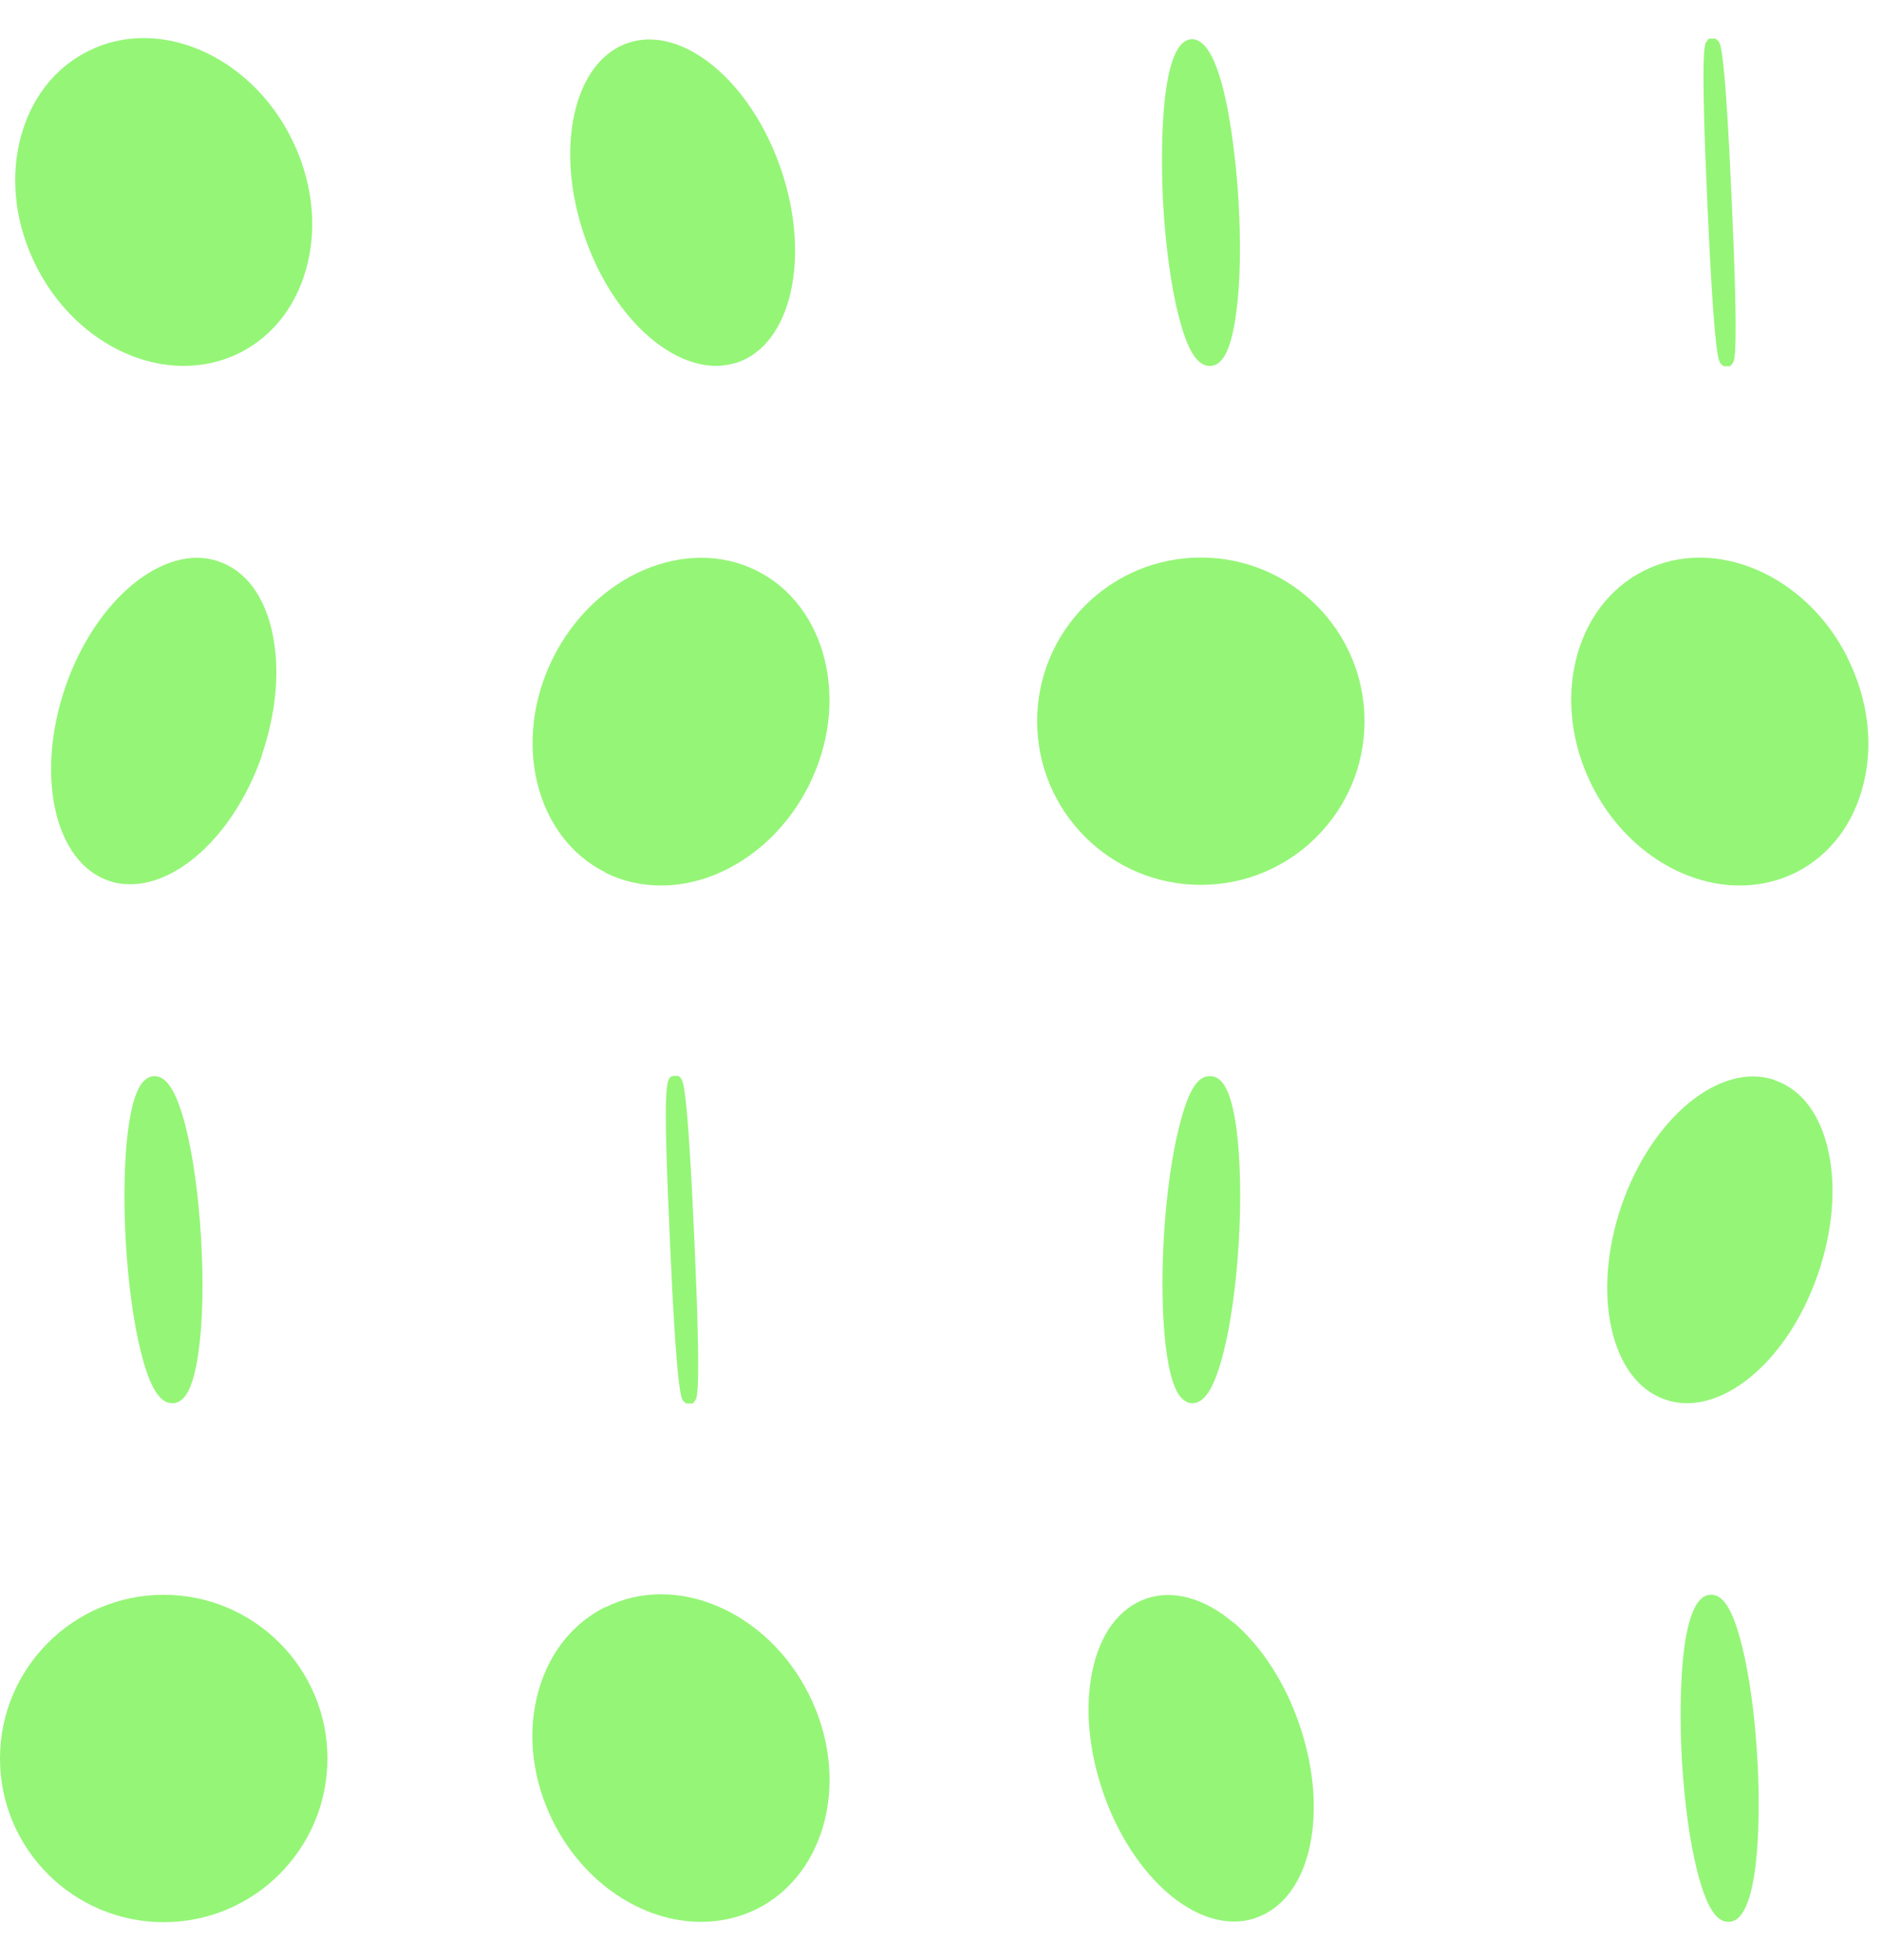
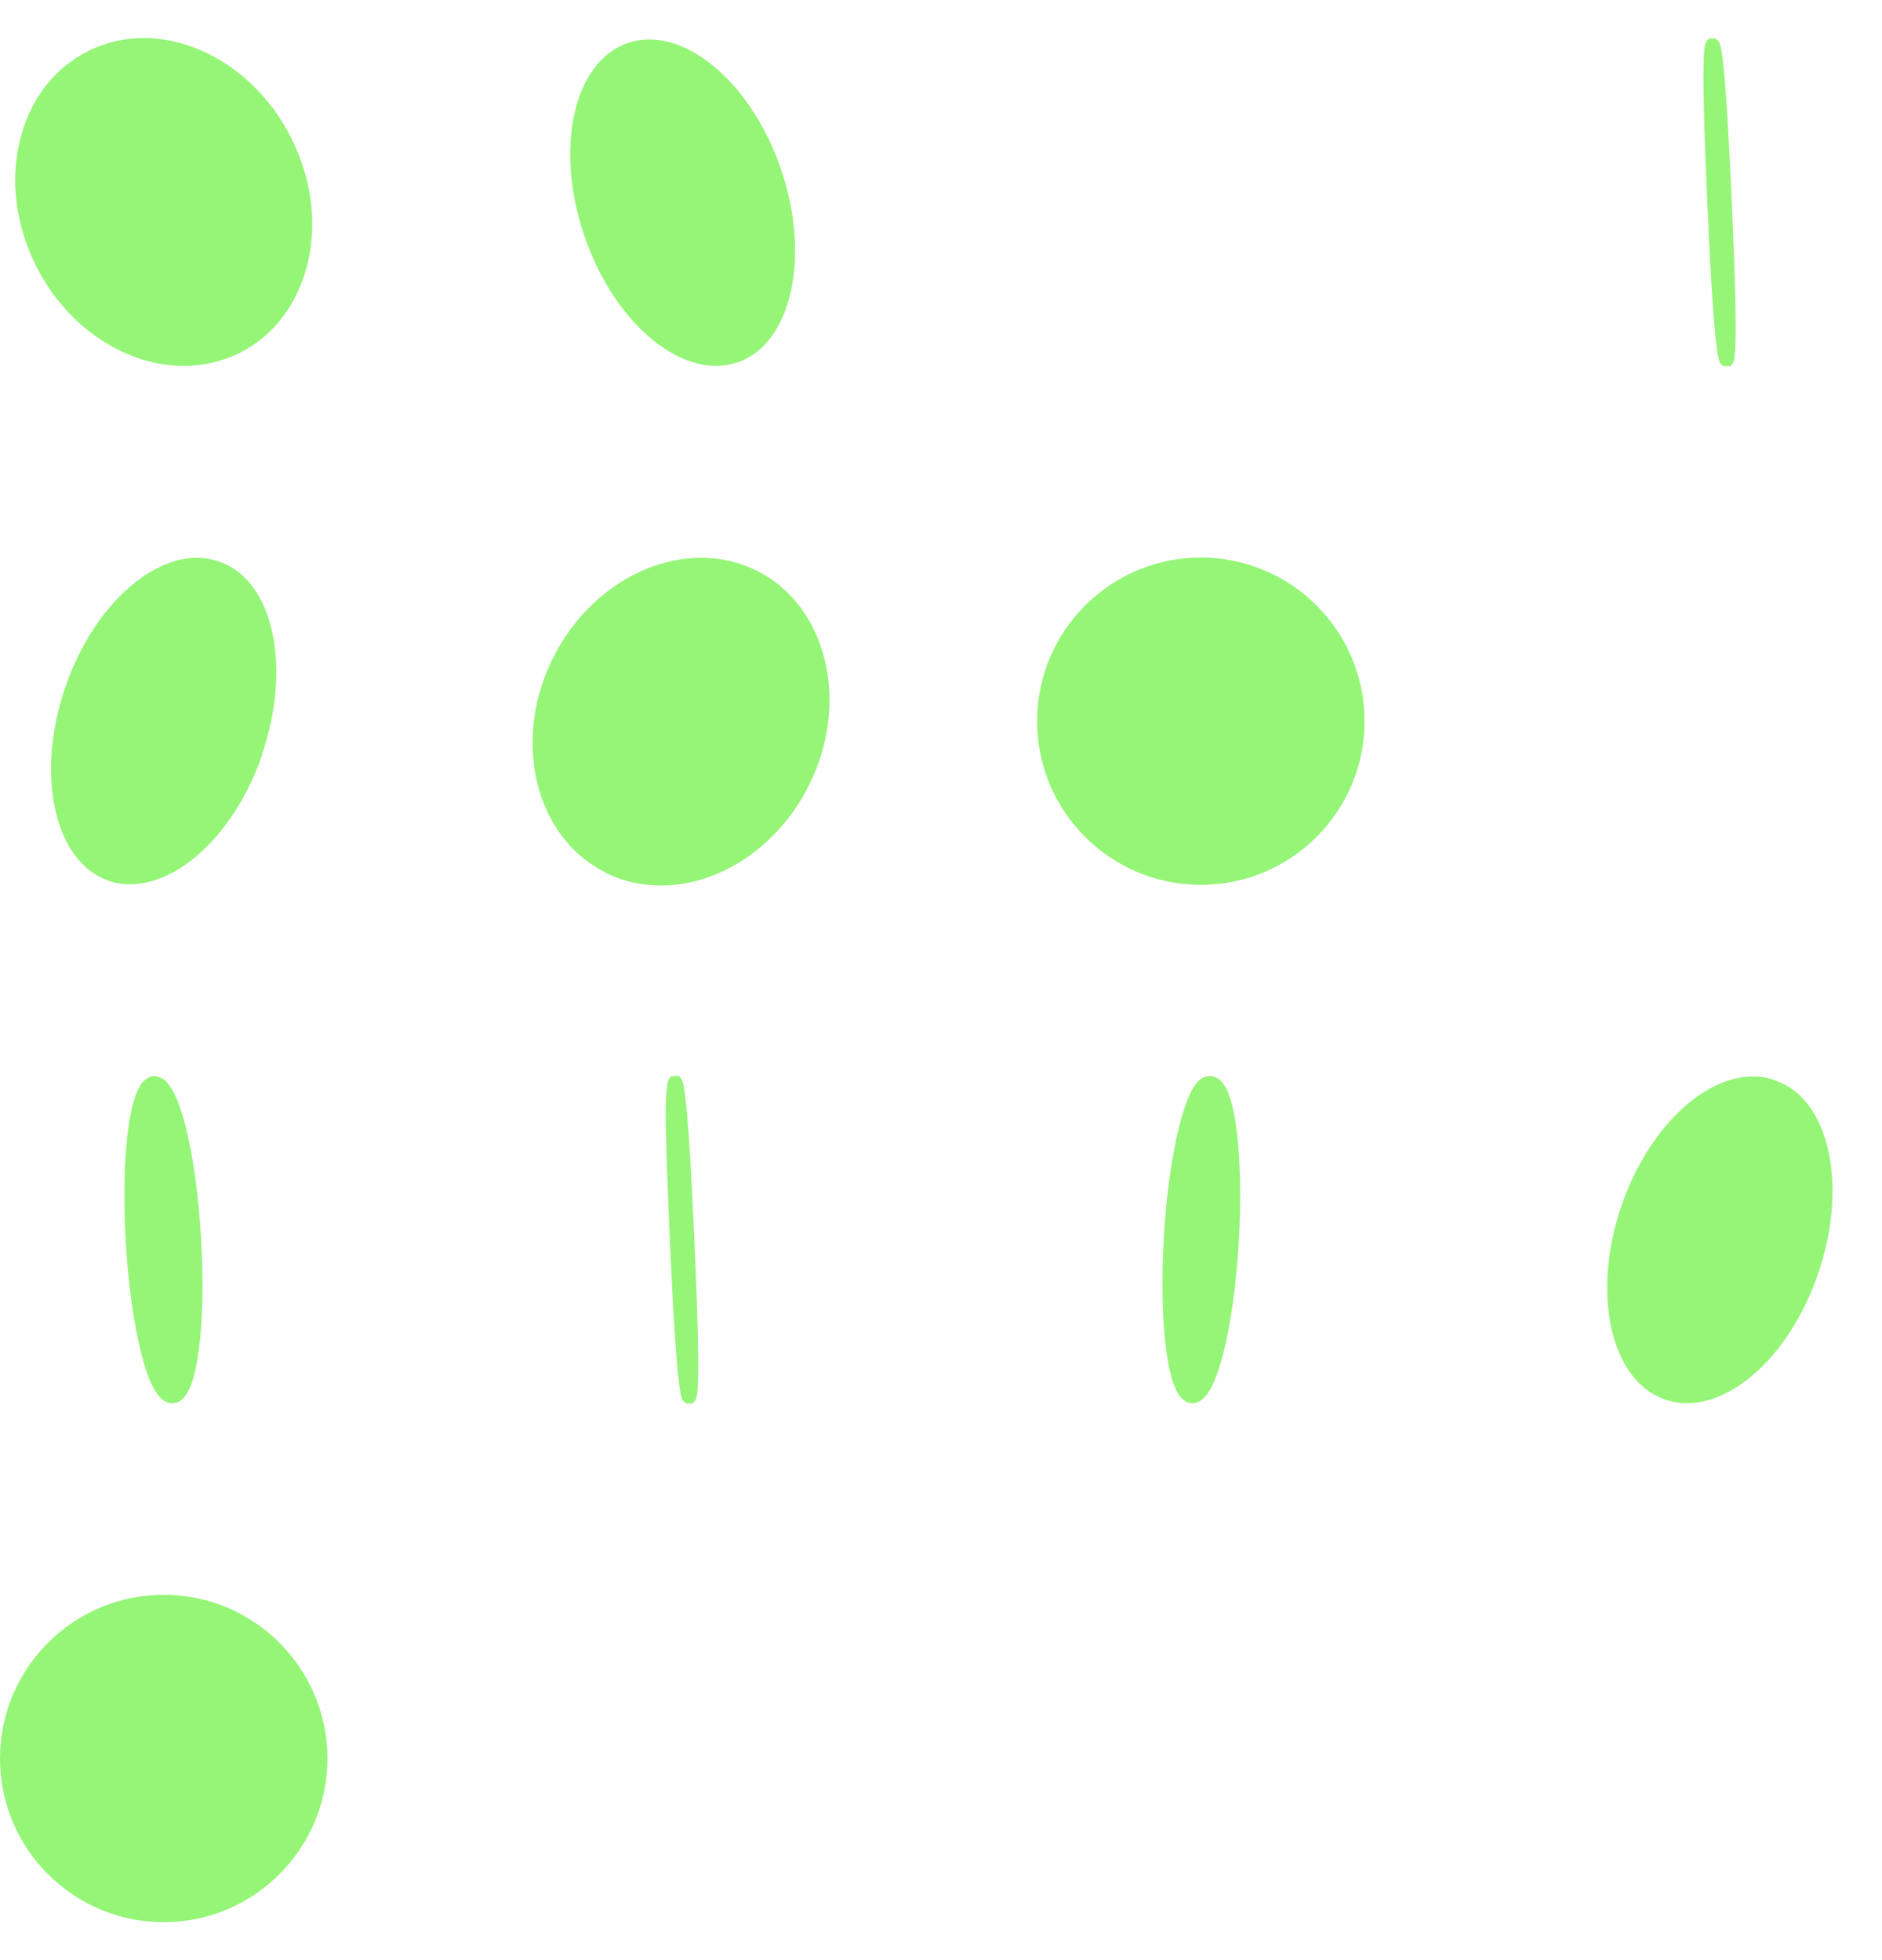
<svg xmlns="http://www.w3.org/2000/svg" width="48" height="50" viewBox="0 0 48 50" fill="none">
  <path d="M4.175 40.681C1.872 40.681 0 42.553 0 44.857C0 47.16 1.872 49.032 4.175 49.032C6.479 49.032 8.351 47.16 8.351 44.857C8.351 42.553 6.479 40.681 4.175 40.681Z" fill="#95F577" />
  <path d="M30.627 14.222C28.323 14.222 26.452 16.093 26.452 18.397C26.452 20.701 28.323 22.572 30.627 22.572C32.931 22.572 34.802 20.701 34.802 18.397C34.802 16.093 32.931 14.222 30.627 14.222Z" fill="#95F577" />
-   <path d="M15.438 40.993C14.558 41.433 13.942 42.249 13.694 43.289C13.446 44.321 13.598 45.449 14.11 46.472C14.91 48.064 16.413 49.024 17.877 49.024C18.365 49.024 18.845 48.92 19.301 48.696C21.101 47.792 21.693 45.337 20.629 43.217C19.565 41.097 17.237 40.098 15.438 41.001" fill="#95F577" />
  <path d="M15.438 22.26C15.886 22.484 16.365 22.588 16.861 22.588C18.325 22.588 19.829 21.628 20.629 20.037C21.693 17.917 21.093 15.454 19.301 14.558C17.509 13.662 15.174 14.654 14.11 16.773C13.046 18.893 13.646 21.357 15.438 22.252" fill="#95F577" />
-   <path d="M47.12 16.773C46.057 14.654 43.729 13.654 41.929 14.558C40.13 15.461 39.538 17.917 40.602 20.037C41.401 21.629 42.905 22.588 44.369 22.588C44.857 22.588 45.337 22.484 45.793 22.261C46.673 21.82 47.288 21.005 47.536 19.965C47.784 18.933 47.632 17.805 47.12 16.781" fill="#95F577" />
  <path d="M4.679 9.334C5.167 9.334 5.647 9.231 6.103 9.007C6.983 8.567 7.599 7.751 7.847 6.711C8.095 5.679 7.943 4.551 7.431 3.527C6.367 1.4 4.039 0.4 2.248 1.304C1.368 1.744 0.752 2.56 0.504 3.599C0.256 4.631 0.408 5.759 0.92 6.783C1.72 8.375 3.224 9.334 4.687 9.334" fill="#95F577" />
-   <path d="M31.459 41.393C30.715 40.761 29.923 40.545 29.235 40.778C28.547 41.017 28.059 41.673 27.86 42.625C27.668 43.545 27.764 44.641 28.131 45.713C28.499 46.785 29.099 47.704 29.811 48.312C30.363 48.776 30.931 49.016 31.475 49.016C31.667 49.016 31.859 48.984 32.035 48.92C32.723 48.68 33.211 48.024 33.411 47.072C33.603 46.153 33.507 45.057 33.139 43.985C32.771 42.913 32.171 41.993 31.459 41.385" fill="#95F577" />
  <path d="M18.253 9.334C18.437 9.334 18.621 9.302 18.805 9.246C20.189 8.775 20.685 6.559 19.917 4.311C19.149 2.064 17.397 0.624 16.014 1.096C14.63 1.568 14.134 3.783 14.91 6.031C15.582 7.991 16.997 9.334 18.269 9.334" fill="#95F577" />
  <path d="M45.257 27.548C43.873 27.076 42.121 28.515 41.353 30.763C40.586 33.011 41.081 35.226 42.465 35.698C42.649 35.762 42.833 35.794 43.025 35.794C43.561 35.794 44.137 35.554 44.689 35.09C45.409 34.483 46.001 33.563 46.369 32.491C46.737 31.419 46.833 30.323 46.641 29.403C46.441 28.443 45.953 27.788 45.265 27.556" fill="#95F577" />
  <path d="M6.679 19.253C7.047 18.181 7.143 17.085 6.951 16.165C6.751 15.206 6.263 14.55 5.567 14.318C4.191 13.846 2.432 15.286 1.664 17.533C0.896 19.781 1.392 21.997 2.776 22.468C2.952 22.532 3.135 22.556 3.327 22.556C4.591 22.556 6.015 21.213 6.687 19.253" fill="#95F577" />
-   <path d="M44.425 41.969C44.201 41.073 43.953 40.657 43.617 40.681C42.681 40.737 42.873 44.481 42.897 44.905C42.961 45.977 43.097 46.984 43.289 47.736C43.513 48.616 43.761 49.024 44.081 49.024C44.081 49.024 44.097 49.024 44.105 49.024C45.041 48.968 44.849 45.225 44.817 44.801C44.753 43.729 44.617 42.729 44.425 41.969Z" fill="#95F577" />
-   <path d="M30.059 8.047C30.275 8.919 30.531 9.334 30.851 9.334C30.851 9.334 30.867 9.334 30.875 9.334C31.203 9.318 31.411 8.879 31.531 7.967C31.635 7.199 31.651 6.183 31.587 5.111C31.563 4.687 31.323 1 30.403 1H30.387C29.459 1.056 29.643 4.799 29.667 5.223C29.731 6.295 29.867 7.295 30.059 8.055" fill="#95F577" />
  <path d="M17.365 27.5L17.301 27.444H17.213C16.973 27.46 16.901 27.46 17.085 31.635C17.261 35.586 17.373 35.69 17.437 35.746L17.501 35.802H17.669L17.725 35.73C17.781 35.666 17.885 35.554 17.709 31.611C17.533 27.66 17.421 27.556 17.357 27.5" fill="#95F577" />
  <path d="M43.897 9.287L43.961 9.342H44.129L44.185 9.271C44.241 9.207 44.345 9.095 44.169 5.151C43.993 1.2 43.881 1.096 43.817 1.04L43.753 0.984H43.585L43.529 1.056C43.473 1.12 43.369 1.232 43.545 5.175C43.721 9.127 43.833 9.231 43.897 9.287Z" fill="#95F577" />
  <path d="M3.951 27.452C3.951 27.452 3.935 27.452 3.927 27.452C3.855 27.452 3.751 27.484 3.647 27.596C3.208 28.091 3.112 29.995 3.208 31.675C3.271 32.747 3.407 33.755 3.599 34.507C3.815 35.378 4.071 35.794 4.391 35.794C4.391 35.794 4.407 35.794 4.415 35.794C4.743 35.778 4.951 35.338 5.071 34.426C5.175 33.659 5.191 32.643 5.127 31.571C5.063 30.499 4.927 29.499 4.735 28.739C4.511 27.867 4.263 27.452 3.943 27.452" fill="#95F577" />
  <path d="M30.387 35.794C30.387 35.794 30.403 35.794 30.411 35.794C30.731 35.794 30.979 35.386 31.203 34.506C31.395 33.755 31.531 32.747 31.595 31.675C31.659 30.603 31.635 29.587 31.539 28.819C31.419 27.907 31.211 27.468 30.883 27.452C30.539 27.42 30.299 27.843 30.075 28.739C29.883 29.491 29.747 30.499 29.683 31.571C29.587 33.251 29.683 35.162 30.123 35.65C30.227 35.762 30.331 35.794 30.403 35.794" fill="#95F577" />
</svg>